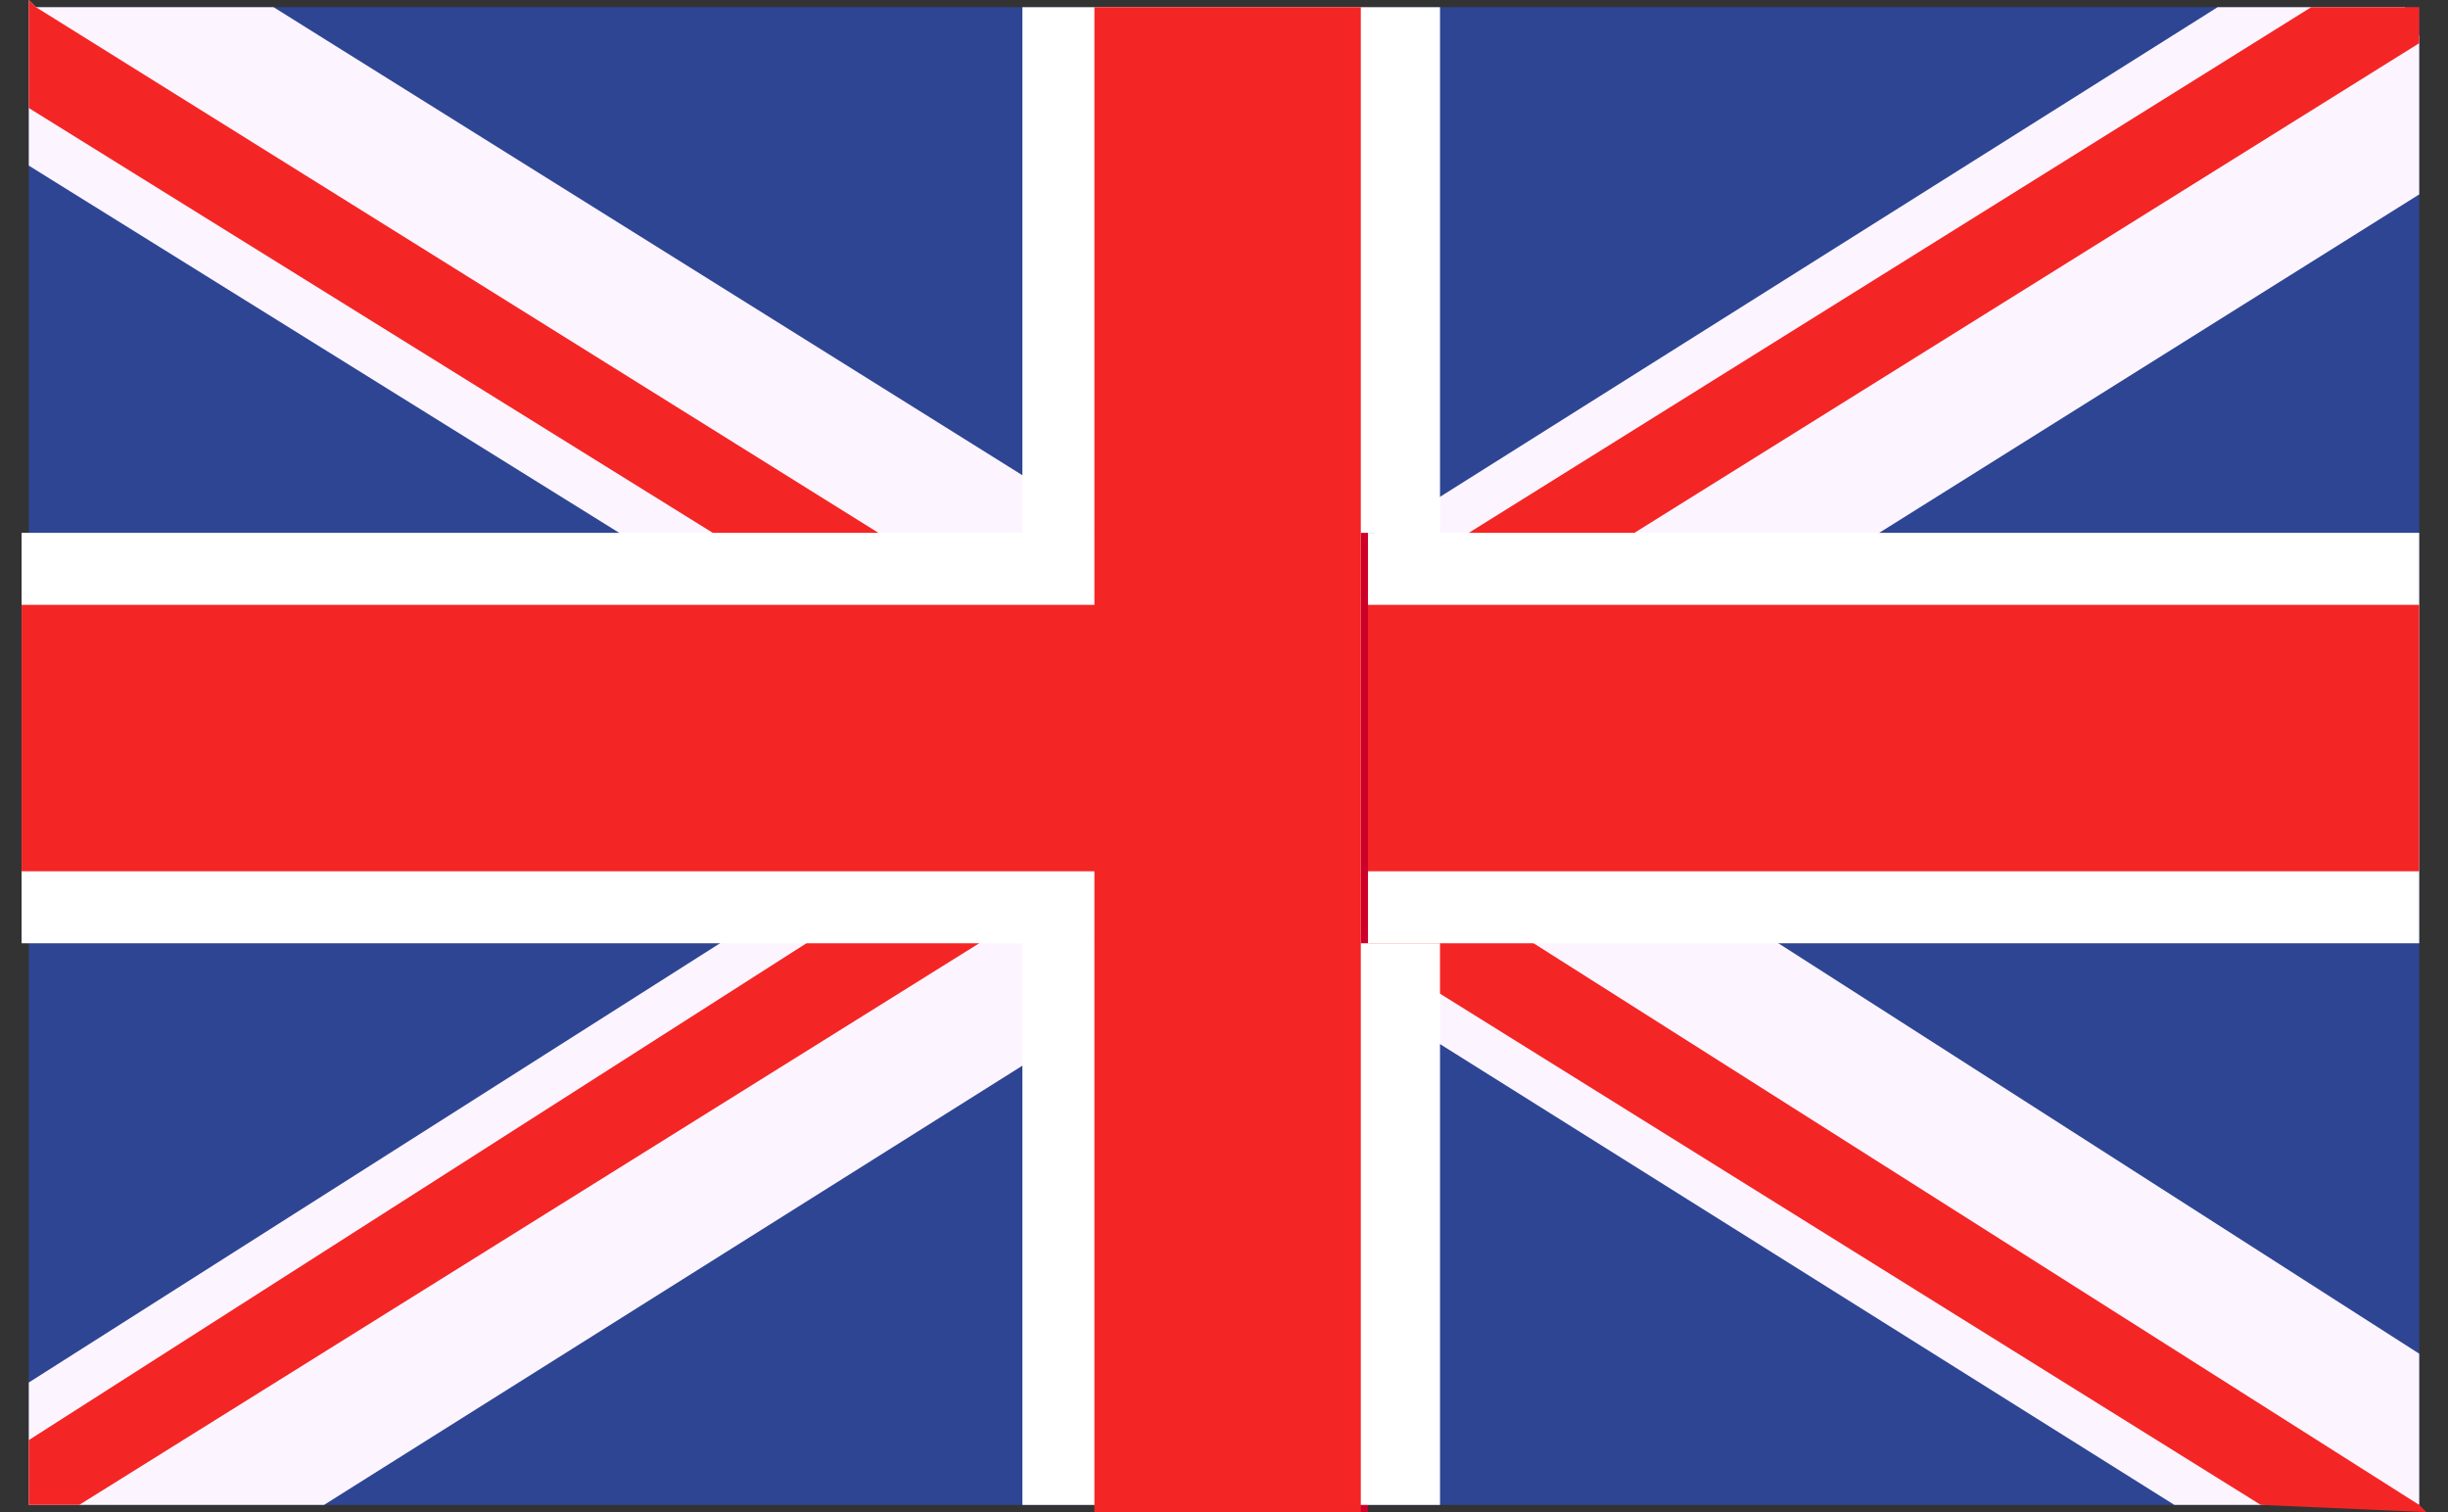
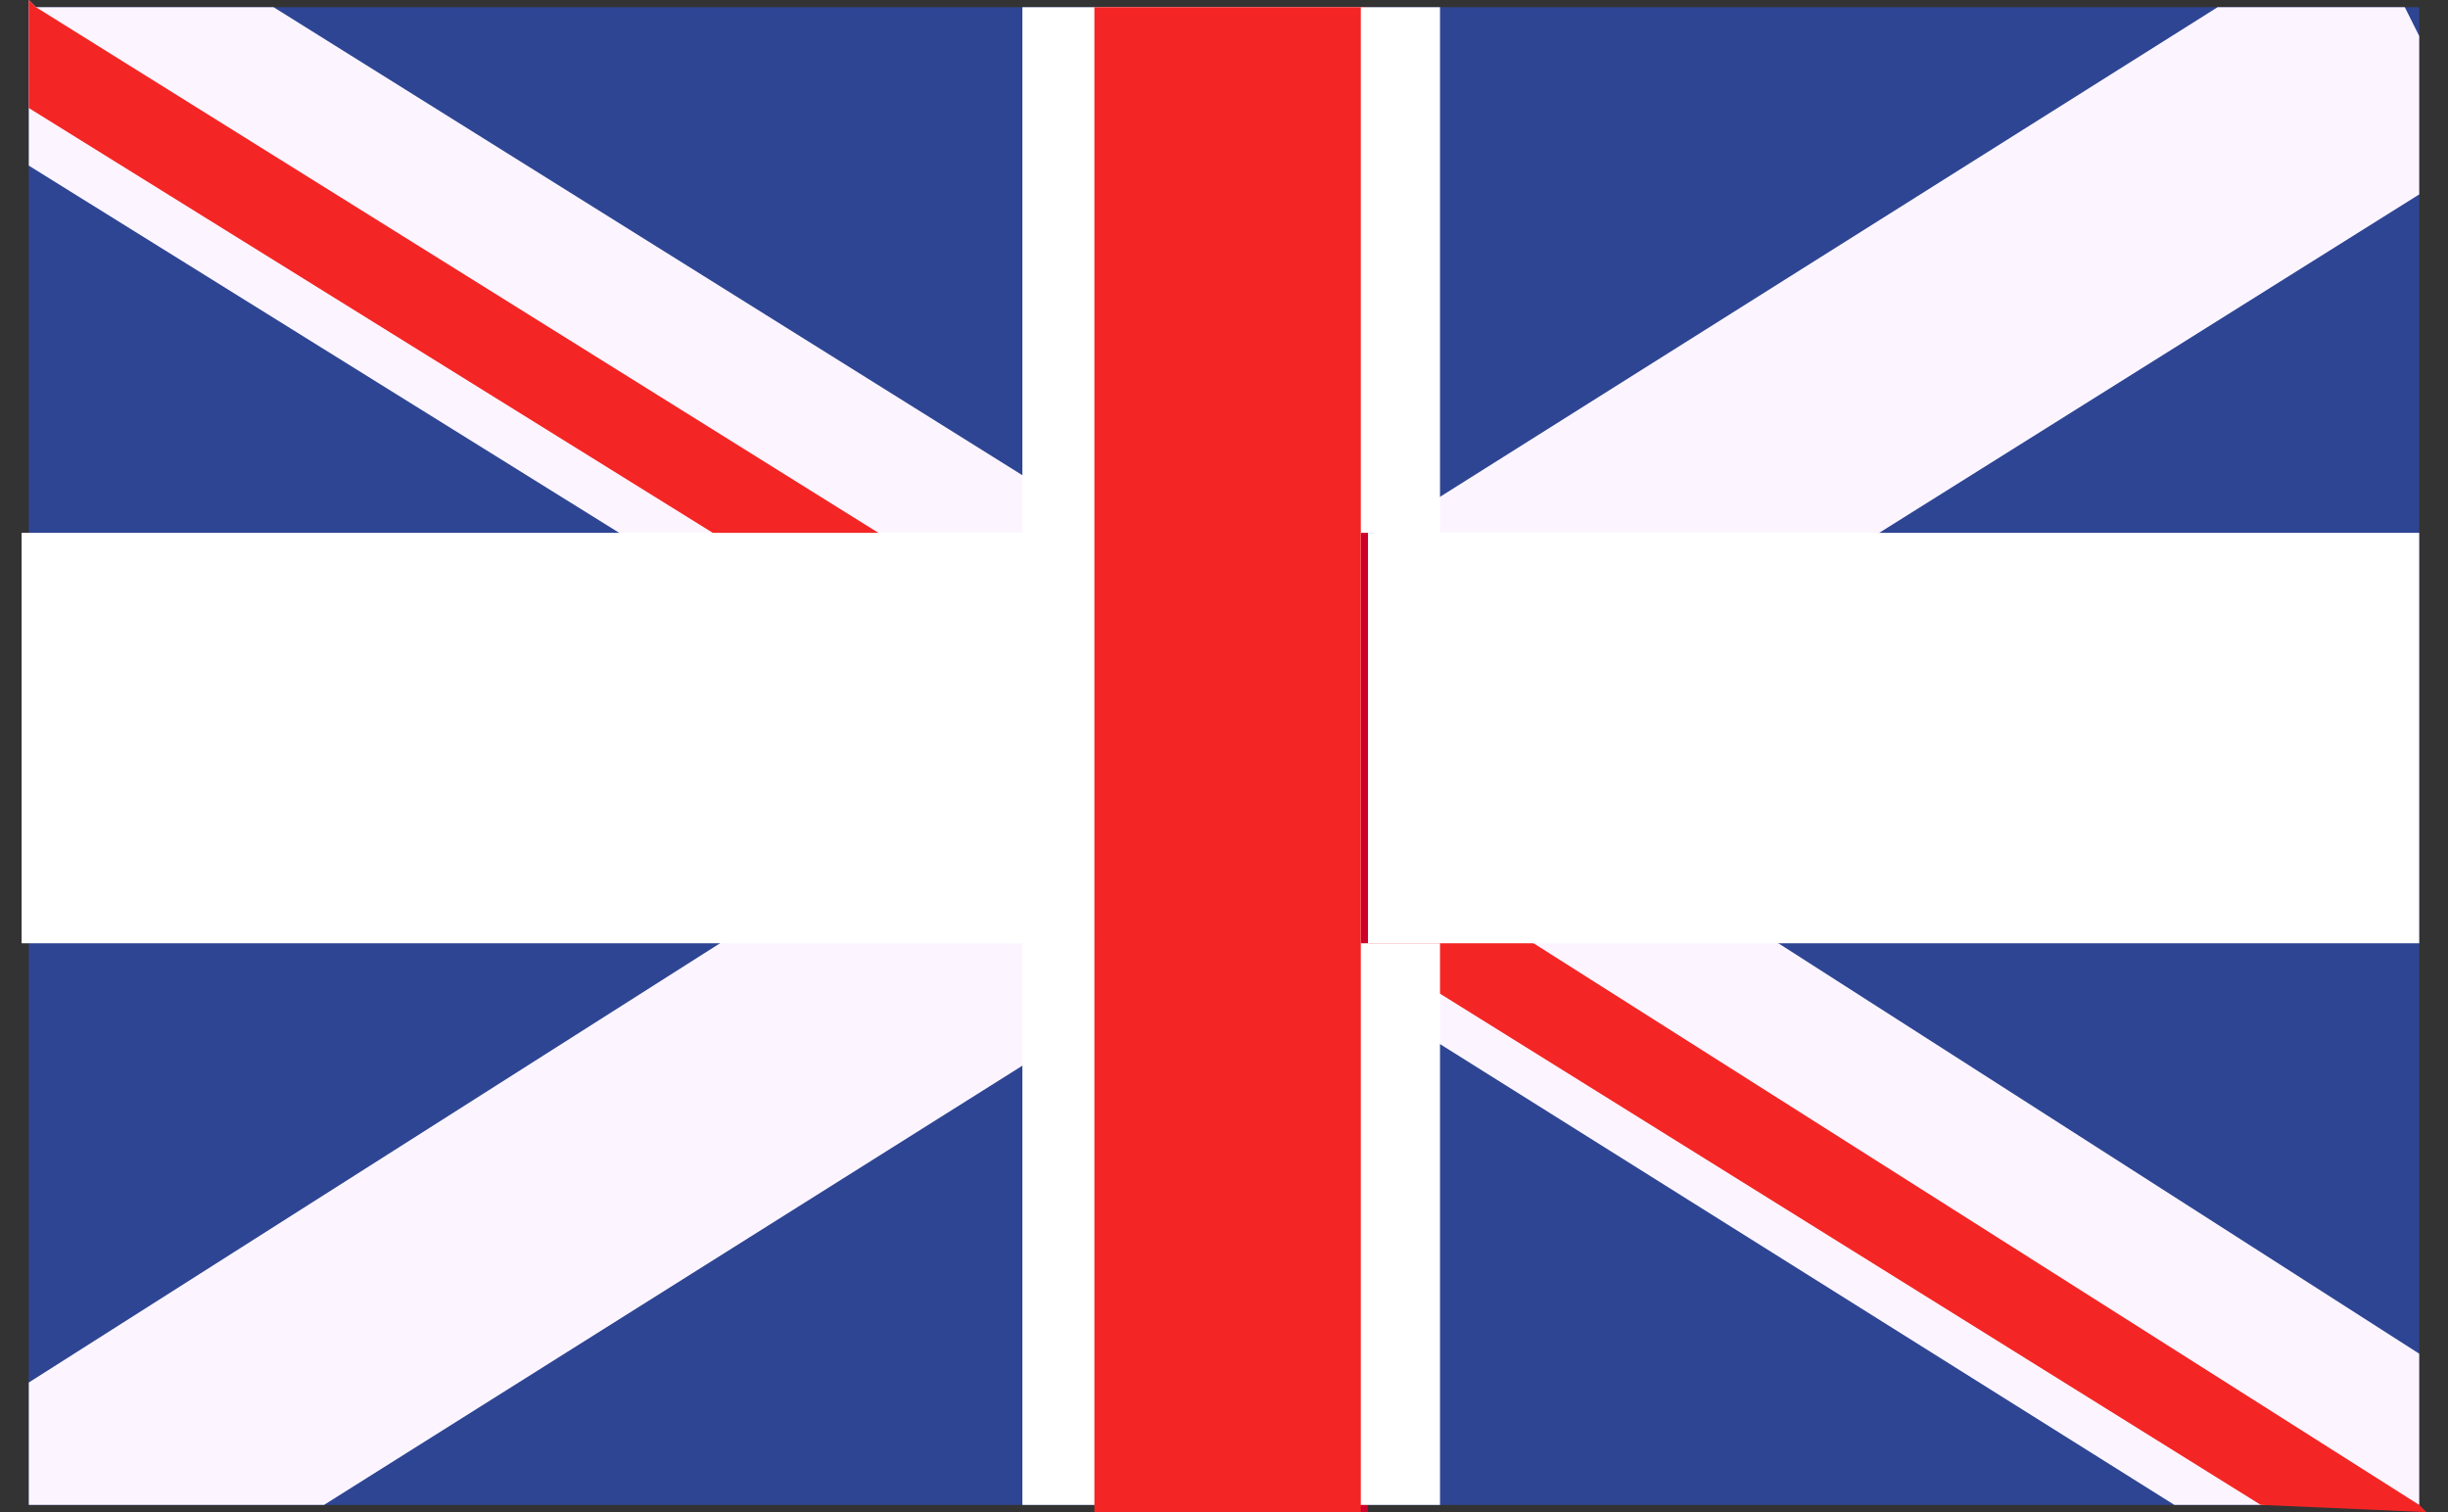
<svg xmlns="http://www.w3.org/2000/svg" version="1.1" id="Layer_1" x="0px" y="0px" viewBox="0 0 34 21" style="enable-background:new 0 0 34 21;" xml:space="preserve">
  <rect x="0" y="0" width="34" height="21" fill="#333333" stroke="none" />
  <style type="text/css">
	.st0{fill:#2E4593;}
	.st1{fill:#FCF5FF;}
	.st2{fill:#F42525;}
	.st3{fill:#FFFFFF;}
	.st4{fill:#CD002A;}
</style>
  <g>
    <g>
      <g>
        <polygon class="st0" points="33.6,0.1 33.6,20.9 33.6,20.9 0.4,20.9 0.4,0.1    " />
      </g>
    </g>
    <g>
      <g>
        <g>
          <polygon class="st1" points="33.6,18.8 33.6,20.9 33.6,20.9 30.2,20.9 20,14.5 18.9,13.9 17.7,13.1 17.3,12.9 16.1,12.1       15.6,11.8 15.3,11.6 14.5,11.1 14.2,11 13.9,10.7 10.2,8.4 8.6,7.4 0.4,2.3 0.4,0.1 0.4,0 0.5,0.1 3.8,0.1 14.2,6.6 15.3,7.3       15.5,7.4 17.2,8.4 17.3,8.5 18,8.9 18.9,9.6 19.1,9.7 20,10.2 20.8,10.7 23,12.1 24.7,13.1     " />
        </g>
      </g>
      <g>
        <g>
          <polygon class="st2" points="33.6,20.9 33.7,21 31.4,20.9 20,13.8 19,13.1 18.9,13.1 18,12.5 17.4,12.1 16.3,11.4 15.3,10.8       15.1,10.7 14.5,10.3 14.2,10.2 11.5,8.4 9.9,7.4 0.4,1.5 0.4,0 0.4,0 0.5,0.1 12.2,7.4 13.8,8.4 14.2,8.7 15.3,9.4 15.6,9.6       16.3,10 17.4,10.7 18.9,11.7 19.1,11.8 19.7,12.1 20,12.3 21.3,13.1     " />
        </g>
      </g>
    </g>
    <g>
      <g>
        <g>
          <polygon class="st1" points="33.6,0.5 33.6,2.7 26.1,7.4 24.4,8.4 20.8,10.7 20,11.2 19.1,11.8 18.9,11.9 18.6,12.1 18,12.5       17.3,12.9 16.9,13.1 15.3,14.2 14.2,14.8 4.5,20.9 0.4,20.9 0.4,19.2 10,13.1 11.6,12.1 13.9,10.7 14.2,10.5 14.5,10.3       15.3,9.8 15.6,9.6 17.3,8.5 17.5,8.4 18.9,7.5 19.1,7.4 20,6.9 30.8,0.1 33.4,0.1     " />
        </g>
      </g>
      <g>
        <g>
-           <polygon class="st2" points="33.6,0.6 22.7,7.4 21.1,8.4 20,9.1 19.1,9.7 18.9,9.8 17.4,10.7 16.3,11.4 15.6,11.8 15.3,12.1       15.2,12.1 14.2,12.7 13.6,13.1 1.1,20.9 0.4,20.9 0.4,20 11.2,13.1 12.9,12.1 14.2,11.3 14.5,11.1 15.1,10.7 15.3,10.6 16.3,10       18,8.9 18.7,8.4 18.9,8.3 20,7.7 20.4,7.4 32.1,0.1 33.2,0.1 33.6,0.1 33.6,0.5     " />
-         </g>
+           </g>
      </g>
    </g>
    <g>
      <g>
        <rect x="0.3" y="7.4" class="st3" width="33.3" height="5.7" />
      </g>
    </g>
    <g>
      <g>
-         <rect x="0.3" y="8.4" class="st2" width="33.3" height="3.7" />
-       </g>
+         </g>
    </g>
    <g>
      <g>
        <rect x="15.3" y="0.1" class="st4" width="3.7" height="20.9" />
      </g>
    </g>
    <g>
      <g>
        <g>
          <polygon class="st3" points="18.9,13.1 20,13.1 20,20.9 14.2,20.9 14.2,13.1 15.3,13.1 15.3,7.4 14.2,7.4 14.2,0.1 20,0.1       20,7.4 18.9,7.4     " />
        </g>
      </g>
      <g>
        <g>
          <rect x="15.2" y="0.1" class="st2" width="3.7" height="20.9" />
        </g>
      </g>
    </g>
  </g>
</svg>